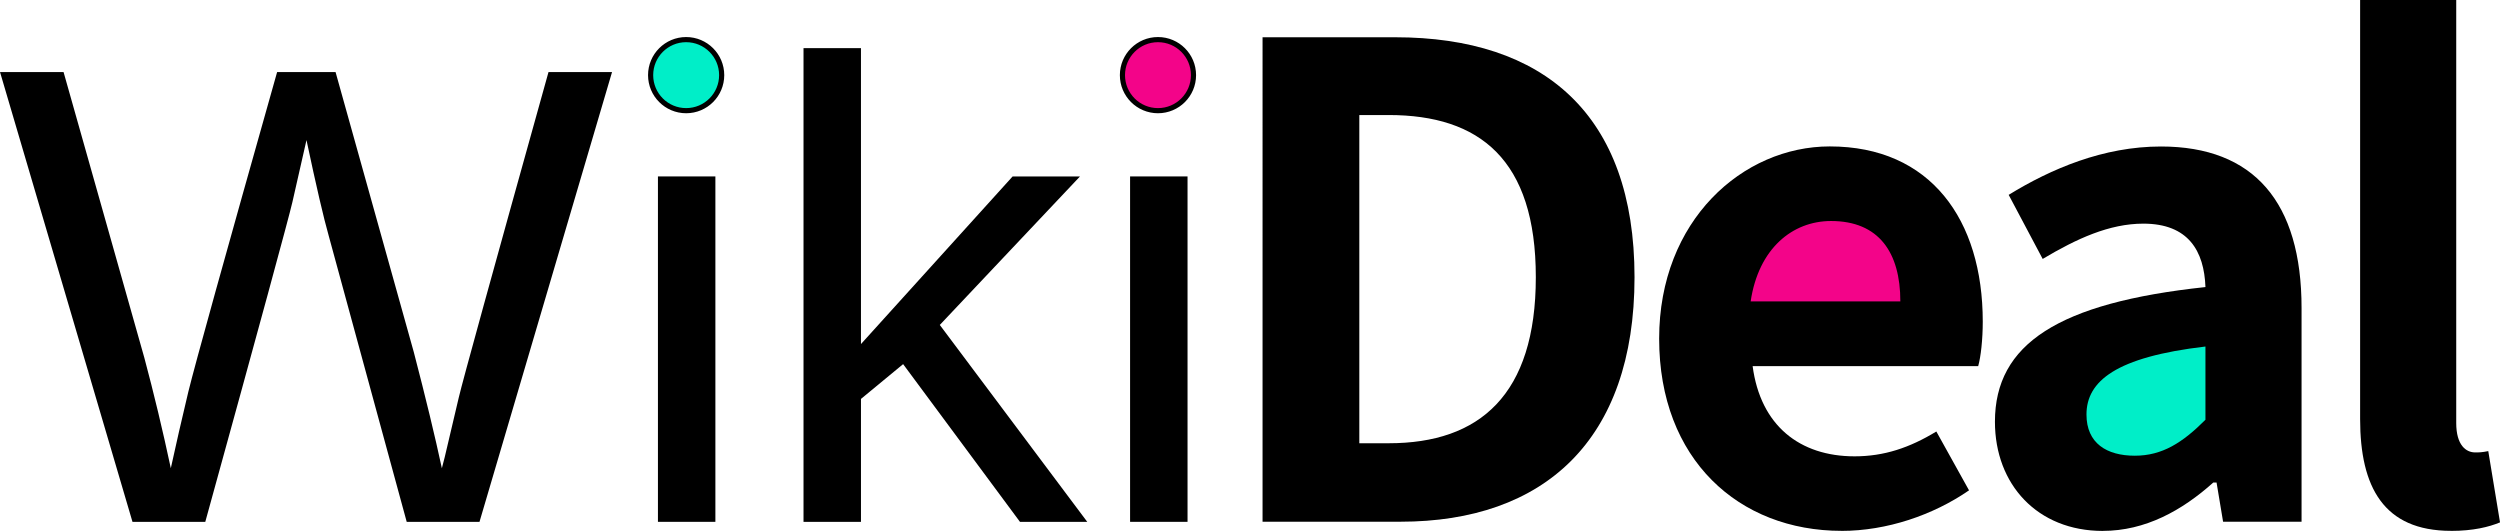
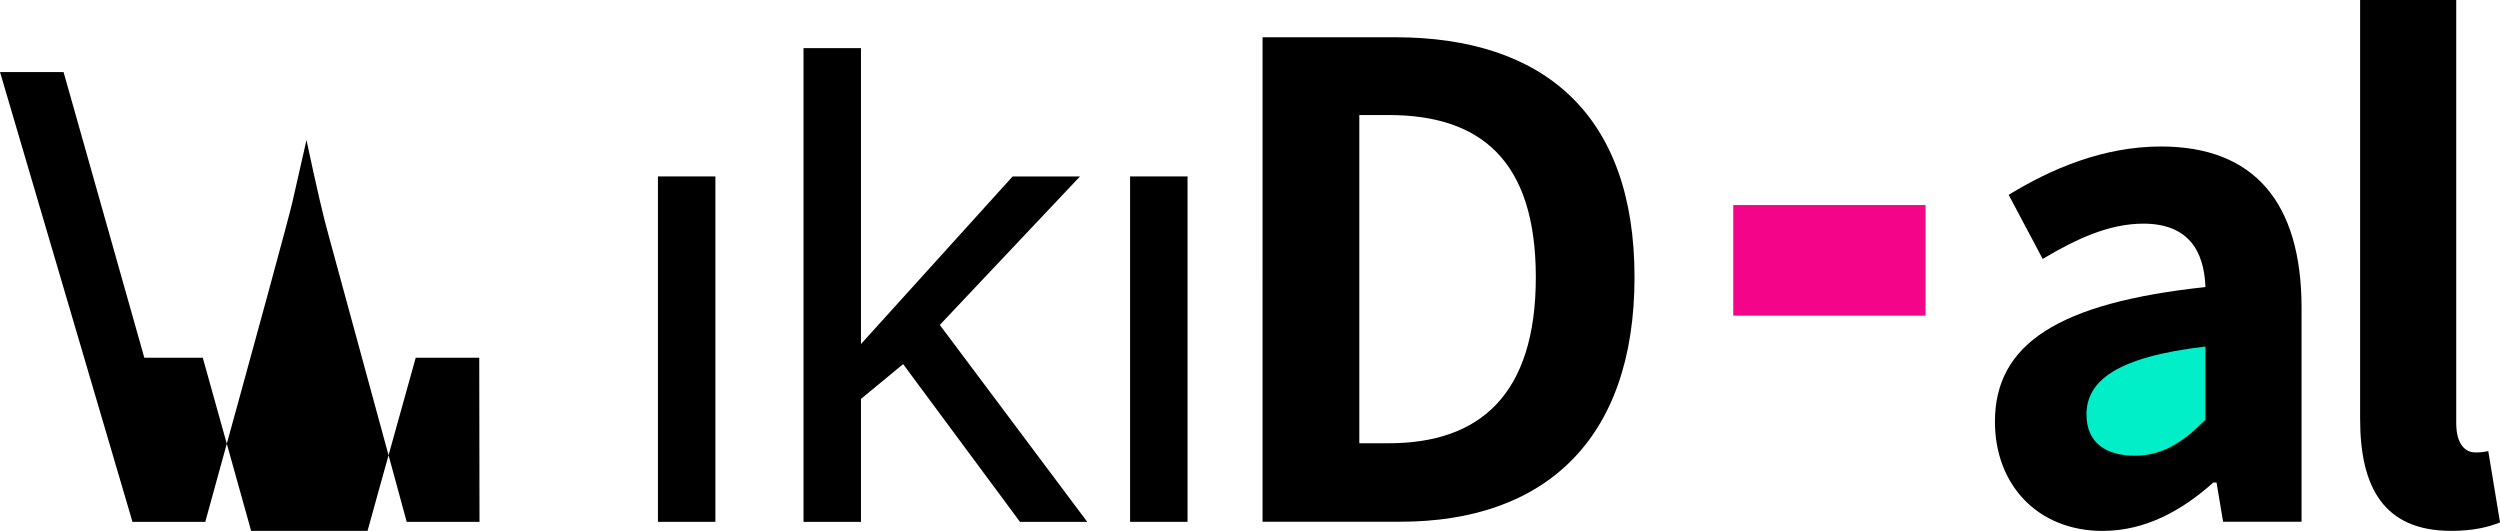
<svg xmlns="http://www.w3.org/2000/svg" version="1.1" id="svg470" width="853.626" height="181.261" viewBox="0 0 853.626 181.261">
  <defs id="defs474" />
  <g id="layer1" transform="translate(-67.713,-192.629)">
    <g aria-label="Wiki" id="text599" style="font-size:15.898px;font-family:'Liberation Sans';-inkscape-font-specification:'Liberation Sans';fill:#69e881;stroke:#000000;stroke-width:1.325" transform="matrix(14.042,0,0,14.042,-63.88,-238.612)">
-       <path d="m 21.031,43.4 h -1.77 l -1.894,-6.947 q -0.186,-0.652 -0.543,-2.336 -0.202,0.9 -0.342,1.506 -0.14,0.605 -2.119,7.778 H 12.593 L 9.372,32.463 h 1.545 l 1.964,6.947 q 0.349,1.304 0.644,2.686 0.186,-0.854 0.427,-1.863 0.248,-1.009 2.158,-7.77 h 1.421 l 1.902,6.808 q 0.435,1.669 0.683,2.826 l 0.07,-0.272 q 0.21,-0.893 0.342,-1.452 0.132,-0.567 2.181,-7.91 h 1.545 z" style="fill:#000000;stroke:none" id="path7431" />
+       <path d="m 21.031,43.4 h -1.77 l -1.894,-6.947 q -0.186,-0.652 -0.543,-2.336 -0.202,0.9 -0.342,1.506 -0.14,0.605 -2.119,7.778 H 12.593 L 9.372,32.463 h 1.545 l 1.964,6.947 h 1.421 l 1.902,6.808 q 0.435,1.669 0.683,2.826 l 0.07,-0.272 q 0.21,-0.893 0.342,-1.452 0.132,-0.567 2.181,-7.91 h 1.545 z" style="fill:#000000;stroke:none" id="path7431" />
      <path d="m 25.37,43.4 v -8.399 h 1.397 v 8.399 z" style="fill:#000000;stroke:none" id="path7433" />
      <path d="m 34.173,43.4 -2.841,-3.835 -1.025,0.846 v 2.989 H 28.91 V 31.881 h 1.397 v 7.196 l 3.687,-4.075 h 1.638 l -3.408,3.61 3.586,4.789 z" style="fill:#000000;stroke:none" id="path7435" />
      <path d="m 36.851,43.4 v -8.399 h 1.397 v 8.399 z" style="fill:#000000;stroke:none" id="path7437" />
-       <circle style="fill:#00eec8;fill-opacity:1;stroke:#000000;stroke-width:0.125;stroke-dasharray:none;stroke-opacity:1" id="path7604" cx="26.056" cy="32.538" r="0.864" />
-       <circle style="font-size:15.898px;font-family:'Liberation Sans';-inkscape-font-specification:'Liberation Sans';fill:#f30489;fill-opacity:1;stroke:#000000;stroke-width:0.125;stroke-dasharray:none;stroke-opacity:1" id="path7604-7" cx="37.529" cy="32.538" r="0.864" />
    </g>
    <g aria-label="Deal" id="text3124" style="font-weight:bold;font-size:15.898px;font-family:'Noto Sans CJK JP';-inkscape-font-specification:'Noto Sans CJK JP Bold';stroke-width:1.325" transform="matrix(14.042,0,0,14.042,-63.88,-238.612)">
      <g id="g21955">
        <rect style="font-weight:bold;font-size:15.898px;font-family:'Noto Sans CJK JP';-inkscape-font-specification:'Noto Sans CJK JP Bold';fill:#f30489;fill-opacity:1;stroke:none;stroke-width:1.325" id="rect10696-7" width="4.675" height="2.689" x="-63.6" y="-42.278" transform="translate(115.118,77.975)" />
        <rect style="display:inline;fill:#00eec8;fill-opacity:1;stroke:none;stroke-width:1.126" id="rect11476" width="3.583" height="3.152" x="59.971" y="39.014" />
        <g aria-label="Deal" id="text21171" style="letter-spacing:-0.96px;stroke-width:0.125" transform="translate(0,-0.641)">
          <path d="m 40.072,44.038 h 3.354 c 3.482,0 5.691,-1.971 5.691,-5.946 0,-3.958 -2.21,-5.834 -5.818,-5.834 h -3.227 z m 2.353,-1.908 v -7.981 h 0.715 c 2.21,0 3.577,1.081 3.577,3.943 0,2.862 -1.367,4.038 -3.577,4.038 z" id="path21174" />
-           <path d="m 54.151,44.261 c 1.097,0 2.226,-0.382 3.1,-0.986 l -0.795,-1.431 c -0.652,0.397 -1.272,0.604 -1.987,0.604 -1.335,0 -2.289,-0.747 -2.48,-2.194 h 5.485 c 0.064,-0.223 0.111,-0.652 0.111,-1.081 0,-2.48 -1.272,-4.261 -3.72,-4.261 -2.114,0 -4.149,1.796 -4.149,4.674 0,2.941 1.939,4.674 4.435,4.674 z m -2.21,-5.58 c 0.191,-1.288 1.017,-1.955 1.955,-1.955 1.161,0 1.685,0.763 1.685,1.955 z" id="path21176" />
          <path d="m 60.504,44.261 c 1.033,0 1.924,-0.493 2.687,-1.176 h 0.079 l 0.159,0.954 h 1.908 v -5.198 c 0,-2.575 -1.161,-3.927 -3.418,-3.927 -1.399,0 -2.671,0.541 -3.704,1.176 l 0.827,1.558 c 0.827,-0.493 1.622,-0.858 2.448,-0.858 1.097,0 1.478,0.668 1.51,1.542 -3.577,0.382 -5.119,1.383 -5.119,3.275 0,1.526 1.033,2.655 2.623,2.655 z m 0.779,-1.828 c -0.684,0 -1.176,-0.302 -1.176,-1.002 0,-0.811 0.715,-1.399 2.893,-1.653 v 1.781 c -0.556,0.556 -1.049,0.874 -1.717,0.874 z" id="path21178" />
          <path d="m 68.971,44.261 c 0.541,0 0.922,-0.095 1.192,-0.207 l -0.286,-1.733 c -0.159,0.032 -0.223,0.032 -0.318,0.032 -0.223,0 -0.461,-0.175 -0.461,-0.715 V 31.352 h -2.337 v 10.19 c 0,1.653 0.572,2.718 2.21,2.718 z" id="path21180" />
        </g>
      </g>
    </g>
  </g>
</svg>